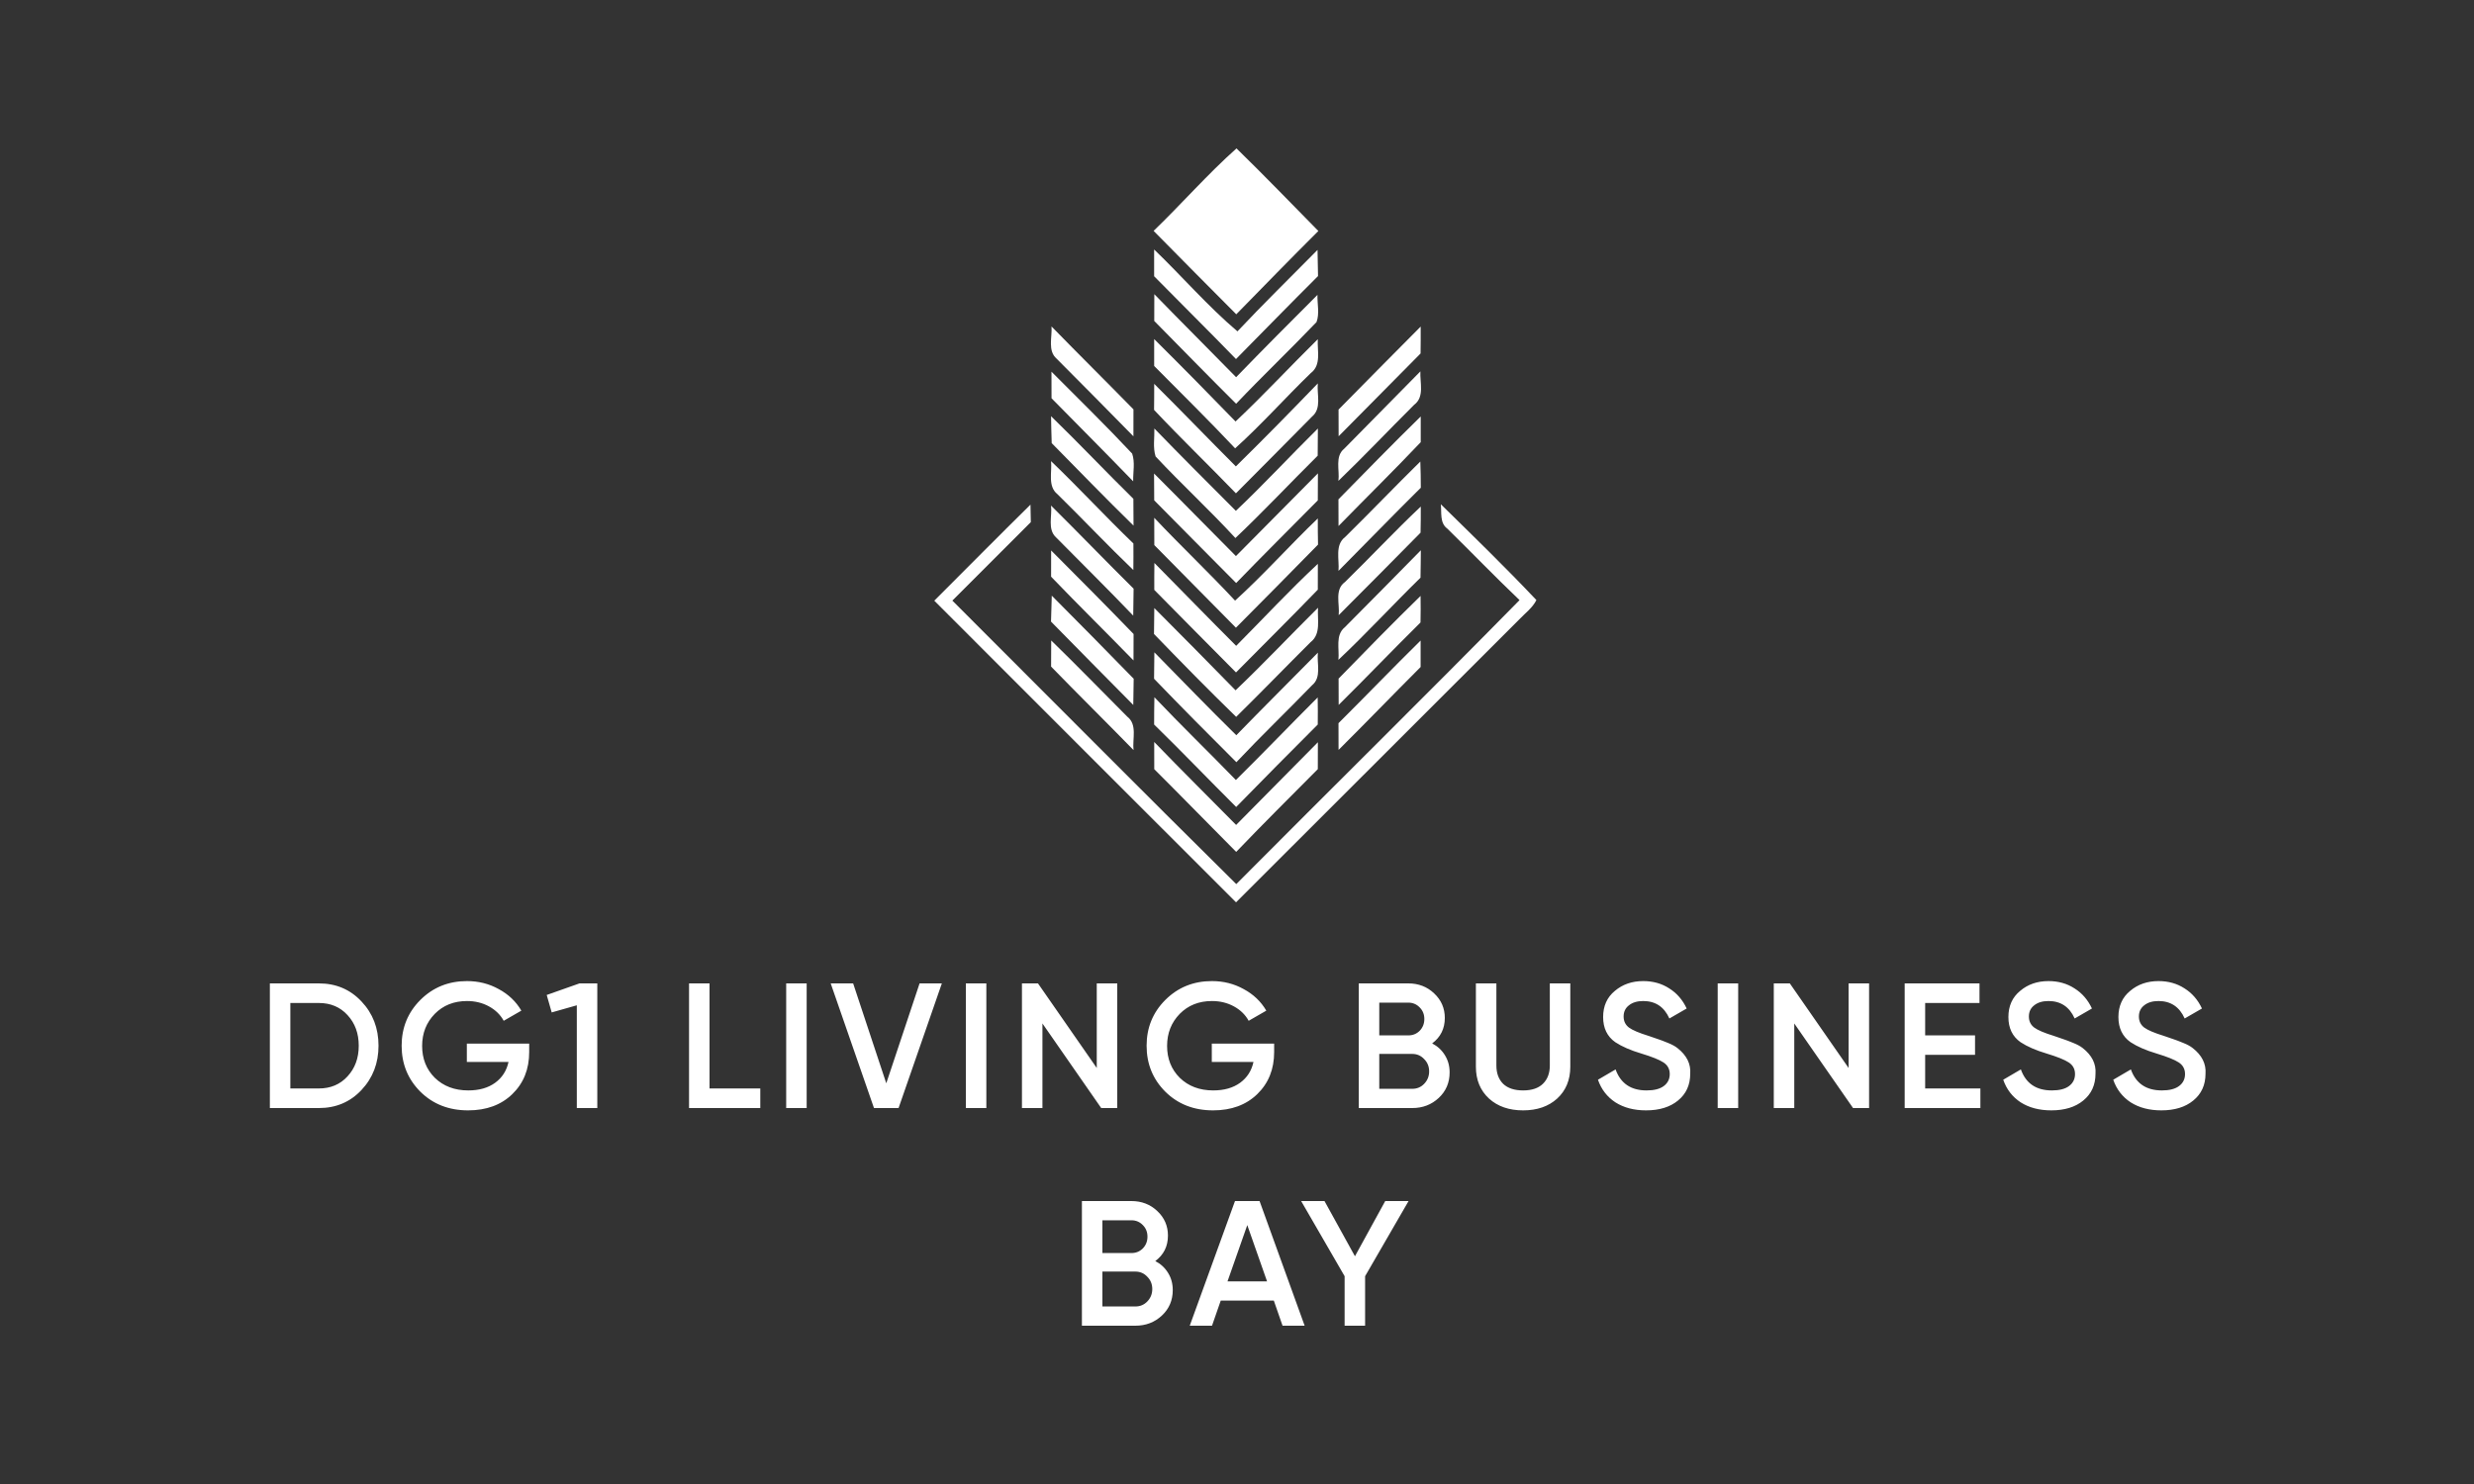
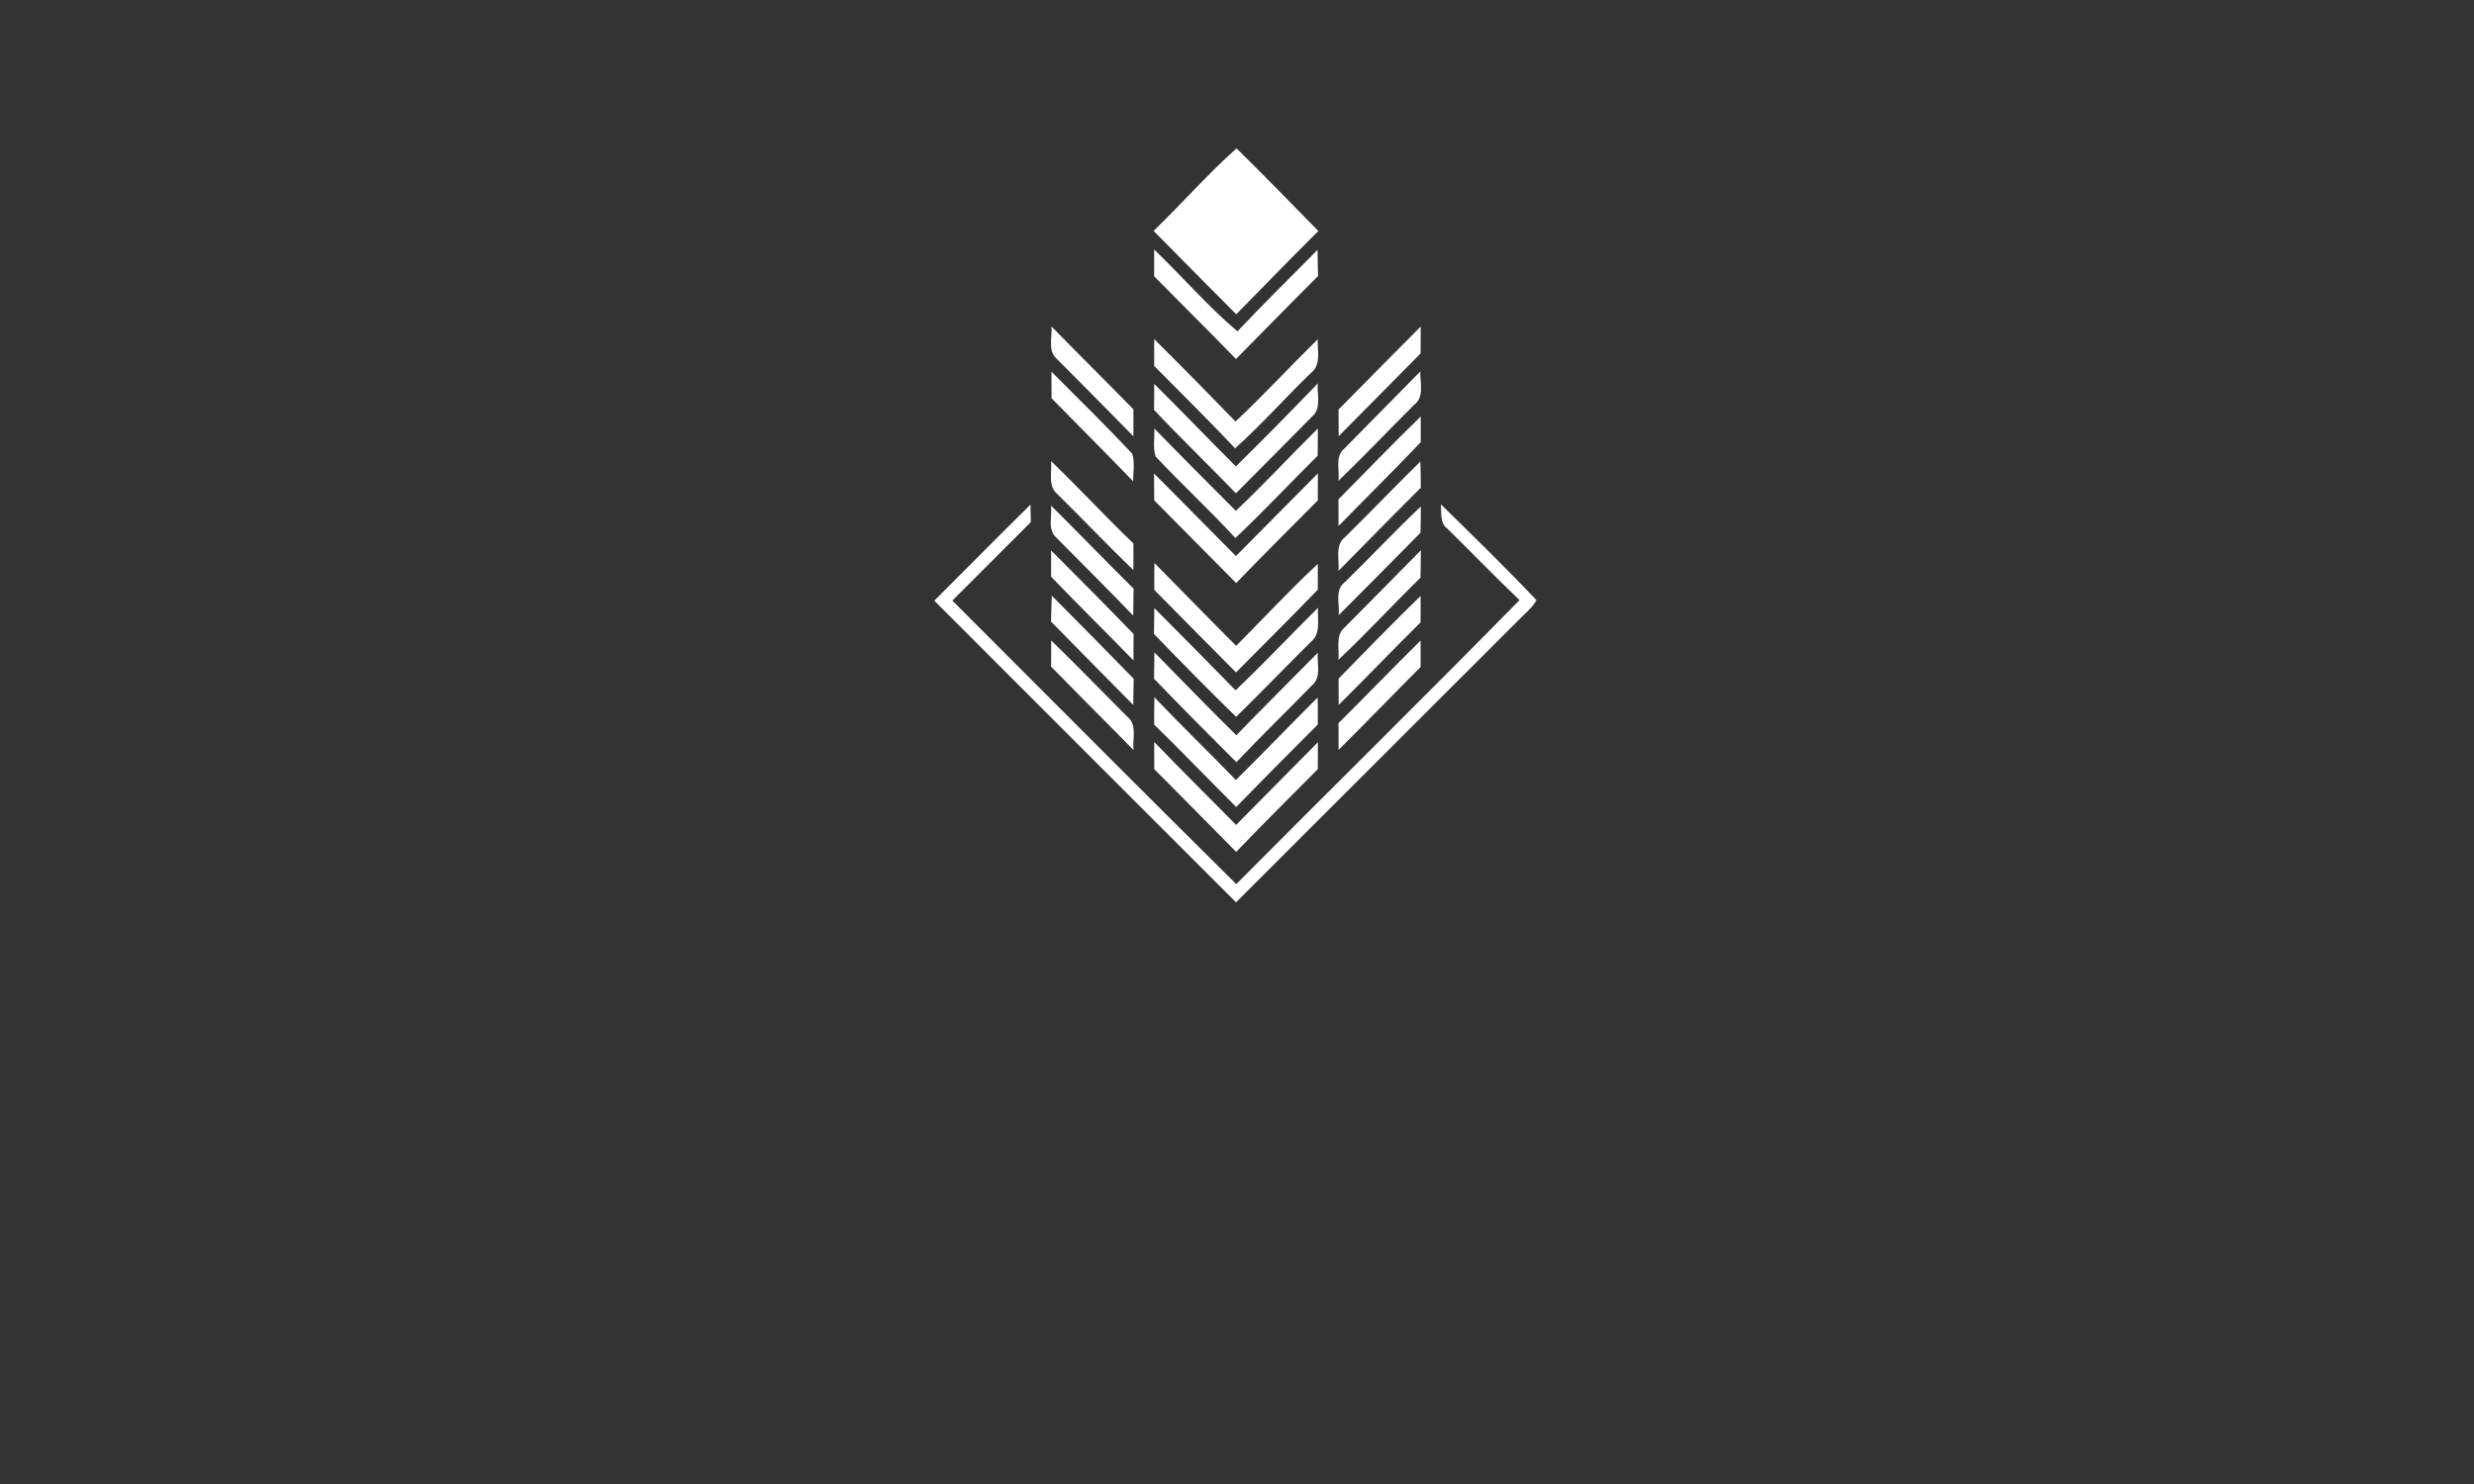
<svg xmlns="http://www.w3.org/2000/svg" width="500" height="300" viewBox="0 0 500 300" fill="none">
  <rect x="0" y="0" width="500" height="300" fill="#333333" stroke="none" />
-   <path d="M54.539 198.8H64.439C67.895 198.8 70.763 200.012 73.043 202.436C75.347 204.86 76.499 207.848 76.499 211.4C76.499 214.928 75.347 217.916 73.043 220.364C70.763 222.788 67.895 224 64.439 224H54.539V198.8ZM58.679 220.04H64.439C66.815 220.04 68.747 219.224 70.235 217.592C71.747 215.96 72.503 213.896 72.503 211.4C72.503 208.904 71.747 206.84 70.235 205.208C68.747 203.576 66.815 202.76 64.439 202.76H58.679V220.04ZM94.349 210.968H106.949V212.696C106.949 216.152 105.809 218.984 103.529 221.192C101.273 223.376 98.297 224.468 94.601 224.468C90.713 224.468 87.497 223.208 84.953 220.688C82.433 218.168 81.173 215.072 81.173 211.4C81.173 207.752 82.433 204.668 84.953 202.148C87.497 199.604 90.641 198.332 94.385 198.332C96.713 198.332 98.849 198.872 100.793 199.952C102.761 201.008 104.285 202.46 105.365 204.308L101.801 206.36C101.129 205.136 100.133 204.164 98.813 203.444C97.493 202.724 96.017 202.364 94.385 202.364C91.745 202.364 89.573 203.228 87.869 204.956C86.165 206.708 85.313 208.868 85.313 211.436C85.313 214.028 86.165 216.176 87.869 217.88C89.621 219.584 91.877 220.436 94.637 220.436C96.845 220.436 98.657 219.92 100.073 218.888C101.489 217.856 102.389 216.452 102.773 214.676H94.349V210.968ZM110.491 201.14L117.115 198.8H120.715V224H116.575V203.228L111.499 204.668L110.491 201.14ZM143.397 198.8V220.04H153.657V224H139.257V198.8H143.397ZM158.89 224V198.8H163.03V224H158.89ZM181.602 224H176.634L167.886 198.8H172.422L179.118 218.996L185.85 198.8H190.35L181.602 224ZM195.202 224V198.8H199.342V224H195.202ZM221.658 215.9V198.8H225.798V224H222.558L210.678 206.9V224H206.538V198.8H209.778L221.658 215.9ZM244.907 210.968H257.507V212.696C257.507 216.152 256.367 218.984 254.087 221.192C251.831 223.376 248.855 224.468 245.159 224.468C241.271 224.468 238.055 223.208 235.511 220.688C232.991 218.168 231.731 215.072 231.731 211.4C231.731 207.752 232.991 204.668 235.511 202.148C238.055 199.604 241.199 198.332 244.943 198.332C247.271 198.332 249.407 198.872 251.351 199.952C253.319 201.008 254.843 202.46 255.923 204.308L252.359 206.36C251.687 205.136 250.691 204.164 249.371 203.444C248.051 202.724 246.575 202.364 244.943 202.364C242.303 202.364 240.131 203.228 238.427 204.956C236.723 206.708 235.871 208.868 235.871 211.436C235.871 214.028 236.723 216.176 238.427 217.88C240.179 219.584 242.435 220.436 245.195 220.436C247.403 220.436 249.215 219.92 250.631 218.888C252.047 217.856 252.947 216.452 253.331 214.676H244.907V210.968ZM289.444 210.932C290.548 211.508 291.412 212.312 292.036 213.344C292.66 214.352 292.972 215.504 292.972 216.8C292.972 218.864 292.24 220.58 290.776 221.948C289.312 223.316 287.524 224 285.412 224H274.612V198.8H284.62C286.684 198.8 288.424 199.472 289.84 200.816C291.28 202.16 292 203.816 292 205.784C292 207.944 291.148 209.66 289.444 210.932ZM284.62 202.688H278.752V209.312H284.62C285.532 209.312 286.3 209 286.924 208.376C287.548 207.728 287.86 206.936 287.86 206C287.86 205.064 287.548 204.284 286.924 203.66C286.3 203.012 285.532 202.688 284.62 202.688ZM278.752 220.112H285.412C286.372 220.112 287.176 219.776 287.824 219.104C288.496 218.408 288.832 217.568 288.832 216.584C288.832 215.6 288.496 214.772 287.824 214.1C287.176 213.404 286.372 213.056 285.412 213.056H278.752V220.112ZM298.281 215.648V198.8H302.421V215.396C302.421 216.956 302.877 218.192 303.789 219.104C304.725 219.992 306.069 220.436 307.821 220.436C309.573 220.436 310.905 219.992 311.817 219.104C312.753 218.192 313.221 216.956 313.221 215.396V198.8H317.361V215.648C317.361 218.312 316.473 220.46 314.697 222.092C312.945 223.676 310.653 224.468 307.821 224.468C304.989 224.468 302.697 223.676 300.945 222.092C299.169 220.46 298.281 218.312 298.281 215.648ZM332.671 224.468C330.247 224.468 328.183 223.928 326.479 222.848C324.799 221.744 323.623 220.22 322.951 218.276L326.515 216.188C327.523 219.02 329.611 220.436 332.779 220.436C334.315 220.436 335.479 220.136 336.271 219.536C337.063 218.936 337.459 218.132 337.459 217.124C337.459 216.116 337.039 215.336 336.199 214.784C335.359 214.232 333.871 213.632 331.735 212.984C329.551 212.336 327.787 211.568 326.443 210.68C324.811 209.528 323.995 207.836 323.995 205.604C323.995 203.372 324.787 201.608 326.371 200.312C327.931 198.992 329.839 198.332 332.095 198.332C334.087 198.332 335.839 198.824 337.351 199.808C338.887 200.768 340.063 202.124 340.879 203.876L337.387 205.892C336.331 203.54 334.567 202.364 332.095 202.364C330.895 202.364 329.935 202.652 329.215 203.228C328.495 203.78 328.135 204.536 328.135 205.496C328.135 206.432 328.495 207.176 329.215 207.728C329.935 208.256 331.267 208.82 333.211 209.42C334.411 209.828 335.107 210.068 335.299 210.14C335.611 210.236 336.235 210.476 337.171 210.86C337.939 211.172 338.551 211.508 339.007 211.868C340.879 213.332 341.743 215.06 341.599 217.052C341.599 219.332 340.771 221.144 339.115 222.488C337.507 223.808 335.359 224.468 332.671 224.468ZM347.15 224V198.8H351.29V224H347.15ZM373.606 215.9V198.8H377.746V224H374.506L362.626 206.9V224H358.486V198.8H361.726L373.606 215.9ZM389.079 213.236V220.04H400.239V224H384.939V198.8H400.059V202.76H389.079V209.312H399.159V213.236H389.079ZM414.577 224.468C412.153 224.468 410.089 223.928 408.385 222.848C406.705 221.744 405.529 220.22 404.857 218.276L408.421 216.188C409.429 219.02 411.517 220.436 414.685 220.436C416.221 220.436 417.385 220.136 418.177 219.536C418.969 218.936 419.365 218.132 419.365 217.124C419.365 216.116 418.945 215.336 418.105 214.784C417.265 214.232 415.777 213.632 413.641 212.984C411.457 212.336 409.693 211.568 408.349 210.68C406.717 209.528 405.901 207.836 405.901 205.604C405.901 203.372 406.693 201.608 408.277 200.312C409.837 198.992 411.745 198.332 414.001 198.332C415.993 198.332 417.745 198.824 419.257 199.808C420.793 200.768 421.969 202.124 422.785 203.876L419.293 205.892C418.237 203.54 416.473 202.364 414.001 202.364C412.801 202.364 411.841 202.652 411.121 203.228C410.401 203.78 410.041 204.536 410.041 205.496C410.041 206.432 410.401 207.176 411.121 207.728C411.841 208.256 413.173 208.82 415.117 209.42C416.317 209.828 417.013 210.068 417.205 210.14C417.517 210.236 418.141 210.476 419.077 210.86C419.845 211.172 420.457 211.508 420.913 211.868C422.785 213.332 423.649 215.06 423.505 217.052C423.505 219.332 422.677 221.144 421.021 222.488C419.413 223.808 417.265 224.468 414.577 224.468ZM436.811 224.468C434.387 224.468 432.323 223.928 430.619 222.848C428.939 221.744 427.763 220.22 427.091 218.276L430.655 216.188C431.663 219.02 433.751 220.436 436.919 220.436C438.455 220.436 439.619 220.136 440.411 219.536C441.203 218.936 441.599 218.132 441.599 217.124C441.599 216.116 441.179 215.336 440.339 214.784C439.499 214.232 438.011 213.632 435.875 212.984C433.691 212.336 431.927 211.568 430.583 210.68C428.951 209.528 428.135 207.836 428.135 205.604C428.135 203.372 428.927 201.608 430.511 200.312C432.071 198.992 433.979 198.332 436.235 198.332C438.227 198.332 439.979 198.824 441.491 199.808C443.027 200.768 444.203 202.124 445.019 203.876L441.527 205.892C440.471 203.54 438.707 202.364 436.235 202.364C435.035 202.364 434.075 202.652 433.355 203.228C432.635 203.78 432.275 204.536 432.275 205.496C432.275 206.432 432.635 207.176 433.355 207.728C434.075 208.256 435.407 208.82 437.351 209.42C438.551 209.828 439.247 210.068 439.439 210.14C439.751 210.236 440.375 210.476 441.311 210.86C442.079 211.172 442.691 211.508 443.147 211.868C445.019 213.332 445.883 215.06 445.739 217.052C445.739 219.332 444.911 221.144 443.255 222.488C441.647 223.808 439.499 224.468 436.811 224.468ZM233.489 254.932C234.593 255.508 235.457 256.312 236.081 257.344C236.705 258.352 237.017 259.504 237.017 260.8C237.017 262.864 236.285 264.58 234.821 265.948C233.357 267.316 231.569 268 229.457 268H218.657V242.8H228.665C230.729 242.8 232.469 243.472 233.885 244.816C235.325 246.16 236.045 247.816 236.045 249.784C236.045 251.944 235.193 253.66 233.489 254.932ZM228.665 246.688H222.797V253.312H228.665C229.577 253.312 230.345 253 230.969 252.376C231.593 251.728 231.905 250.936 231.905 250C231.905 249.064 231.593 248.284 230.969 247.66C230.345 247.012 229.577 246.688 228.665 246.688ZM222.797 264.112H229.457C230.417 264.112 231.221 263.776 231.869 263.104C232.541 262.408 232.877 261.568 232.877 260.584C232.877 259.6 232.541 258.772 231.869 258.1C231.221 257.404 230.417 257.056 229.457 257.056H222.797V264.112ZM263.67 268H259.206L257.442 262.924H246.714L244.95 268H240.45L249.594 242.8H254.562L263.67 268ZM252.078 247.66L248.082 259.036H256.074L252.078 247.66ZM279.957 242.8H284.673L275.889 257.992V268H271.749V257.992L262.965 242.8H267.681L273.837 253.96L279.957 242.8Z" fill="white" />
  <path d="M233.146 46.676C238.82 41.209 244.019 35.23 249.899 30C255.511 35.467 260.948 41.117 266.445 46.699C260.856 52.25 255.366 57.908 249.853 63.536C244.256 57.947 238.713 52.296 233.146 46.676Z" fill="white" />
  <path d="M233.252 50.434C238.926 55.885 244.086 61.896 250.089 66.987C255.364 61.383 260.869 56 266.275 50.518C266.321 52.279 266.344 54.047 266.375 55.809C260.808 61.36 255.318 66.987 249.798 72.584C244.339 66.949 238.749 61.444 233.252 55.847C233.26 54.04 233.26 52.233 233.252 50.434Z" fill="white" />
-   <path d="M233.291 59.469C238.758 65.104 244.332 70.64 249.822 76.252C255.243 70.655 260.748 65.127 266.261 59.614C266.207 61.413 266.713 63.412 266.069 65.112C260.74 70.686 255.136 76.022 249.822 81.619C244.263 76.084 238.781 70.471 233.276 64.882C233.268 63.075 233.268 61.276 233.291 59.469Z" fill="white" />
  <path d="M212.513 65.996C217.995 71.616 223.585 77.144 229.075 82.757C229.09 84.571 229.082 86.386 229.067 88.208C223.914 82.956 218.746 77.718 213.547 72.512C211.686 70.896 212.674 68.14 212.513 65.996Z" fill="white" />
  <path d="M270.523 82.795C276.036 77.183 281.58 71.601 287.123 66.019C287.138 67.834 287.123 69.641 287.1 71.456C281.572 77.03 276.052 82.611 270.539 88.193C270.531 86.394 270.531 84.594 270.523 82.795Z" fill="white" />
  <path d="M233.26 68.547C238.796 74.044 244.278 79.603 249.706 85.208C255.418 79.833 260.739 74.067 266.329 68.57C266.191 70.897 267.094 73.776 264.912 75.422C259.744 80.422 254.966 85.82 249.622 90.636C244.293 84.963 238.734 79.519 233.26 73.983C233.26 72.168 233.267 70.354 233.26 68.547Z" fill="white" />
  <path d="M212.502 75.137C217.961 80.626 223.52 86.047 228.811 91.698C229.423 93.451 228.979 95.457 229.017 97.303C223.558 91.66 218.015 86.101 212.517 80.512C212.517 78.72 212.51 76.928 212.502 75.137Z" fill="white" />
  <path d="M271.681 90.694C276.819 85.502 281.933 80.273 287.063 75.074C286.941 77.341 287.951 80.227 285.8 81.835C280.67 86.934 275.709 92.194 270.494 97.21C270.785 95.058 269.721 92.271 271.681 90.694Z" fill="white" />
  <path d="M233.269 77.6C238.82 83.112 244.233 88.755 249.769 94.284C255.374 88.778 260.879 83.166 266.33 77.508C266.116 79.721 267.157 82.561 265.174 84.207C260.044 89.376 254.937 94.574 249.784 99.727C244.31 94.061 238.636 88.595 233.238 82.86C233.269 81.106 233.261 79.353 233.269 77.6Z" fill="white" />
-   <path d="M212.42 84.137C218.055 89.611 223.461 95.331 229.058 100.843C229.081 102.65 229.096 104.45 229.088 106.257C223.484 100.782 218.048 95.155 212.55 89.581C212.496 87.766 212.443 85.951 212.42 84.137Z" fill="white" />
  <path d="M270.502 100.944C276.015 95.332 281.505 89.689 287.132 84.191C287.147 85.922 287.147 87.66 287.132 89.39C281.688 95.133 276.045 100.676 270.517 106.334C270.51 104.535 270.502 102.736 270.502 100.944Z" fill="white" />
  <path d="M233.299 86.625C238.735 92.23 244.256 97.75 249.769 103.271C255.457 97.888 260.771 92.13 266.345 86.625C266.337 88.455 266.33 90.293 266.307 92.123C260.74 97.643 255.373 103.378 249.677 108.768C244.47 103.11 238.804 97.888 233.552 92.283C232.97 90.476 233.353 88.501 233.299 86.625Z" fill="white" />
  <path d="M212.419 93.219C218.085 98.655 223.407 104.428 229.065 109.872C229.073 111.664 229.08 113.448 229.05 115.239C223.835 110.239 218.874 104.972 213.721 99.911C211.692 98.295 212.649 95.439 212.419 93.219Z" fill="white" />
  <path d="M271.859 108.553C276.981 103.522 281.935 98.331 287.05 93.301C287.126 95.07 287.142 96.831 287.149 98.599C281.545 104.143 276.07 109.808 270.511 115.405C270.718 113.116 269.723 110.184 271.859 108.553Z" fill="white" />
  <path d="M233.238 95.726C238.789 101.254 244.249 106.874 249.784 112.417C255.305 106.843 260.825 101.262 266.353 95.688C266.338 97.51 266.323 99.332 266.33 101.154C260.825 106.721 255.274 112.241 249.83 117.861C244.294 112.302 238.789 106.721 233.269 101.147C233.269 99.34 233.246 97.533 233.238 95.726Z" fill="white" />
  <path d="M188.822 121.431C195.3 114.954 201.739 108.438 208.262 102.014C208.293 103.193 208.316 104.372 208.331 105.551C203.056 110.85 197.75 116.118 192.474 121.416C211.601 140.519 230.627 159.714 249.853 178.726C268.903 159.554 288.167 140.588 307.102 121.316C302.14 116.592 297.393 111.654 292.501 106.861C290.931 105.705 291.39 103.614 291.191 101.938C297.7 108.323 304.254 114.686 310.509 121.309C309.713 122.901 308.212 123.973 307.018 125.244C287.93 144.286 268.903 163.374 249.807 182.409C229.464 162.103 209.143 141.767 188.822 121.431Z" fill="white" />
  <path d="M212.411 102.203C218.023 107.762 223.498 113.451 229.102 119.009C229.079 120.824 229.064 122.639 229.026 124.453C223.896 119.094 218.613 113.887 213.406 108.612C211.653 106.973 212.679 104.301 212.411 102.203Z" fill="white" />
  <path d="M271.821 117.662C276.974 112.624 281.897 107.349 287.142 102.402C287.157 104.163 287.134 105.924 287.096 107.685C281.583 113.252 276.101 118.841 270.55 124.362C270.803 122.156 269.654 119.209 271.821 117.662Z" fill="white" />
-   <path d="M233.276 104.676C238.62 110.349 244.294 115.709 249.608 121.421C255.427 116.145 260.649 110.242 266.33 104.806C266.322 106.567 266.337 108.336 266.376 110.097C260.863 115.709 255.342 121.321 249.784 126.895C244.279 121.329 238.796 115.747 233.291 110.196C233.268 108.359 233.268 106.513 233.276 104.676Z" fill="white" />
  <path d="M287.155 111.242C287.132 113.087 287.132 114.933 287.086 116.786C281.489 122.252 276.198 128.026 270.494 133.393C270.732 131.203 269.813 128.416 271.781 126.808C276.918 121.632 282.056 116.449 287.155 111.242Z" fill="white" />
  <path d="M212.437 111.277C218.027 116.874 223.601 122.487 229.098 128.168C229.091 129.952 229.098 131.728 229.083 133.512C223.562 127.839 217.912 122.288 212.43 116.583C212.43 114.815 212.43 113.046 212.437 111.277Z" fill="white" />
  <path d="M233.308 113.809C238.821 119.39 244.28 125.018 249.831 130.561C255.329 125.033 260.635 119.298 266.339 113.985C266.347 115.723 266.324 117.468 266.331 119.207C260.88 124.849 255.306 130.355 249.801 135.936C244.265 130.408 238.798 124.804 233.285 119.252C233.27 117.438 233.285 115.623 233.308 113.809Z" fill="white" />
  <path d="M212.565 120.414C218.116 125.98 223.629 131.585 229.119 137.213C229.081 138.974 229.065 140.742 229.035 142.511C223.476 136.914 217.948 131.279 212.412 125.659C212.458 123.905 212.519 122.16 212.565 120.414Z" fill="white" />
  <path d="M270.532 137.183C276.014 131.571 281.474 125.936 287.101 120.469C287.14 122.253 287.117 124.044 287.086 125.836C281.52 131.334 276.114 136.999 270.548 142.505C270.532 140.728 270.525 138.959 270.532 137.183Z" fill="white" />
  <path d="M233.286 122.921C238.776 128.441 244.273 133.969 249.709 139.551C255.406 134.13 260.796 128.395 266.378 122.859C266.194 125.218 267.052 128.135 264.869 129.819C259.831 134.827 254.901 139.941 249.832 144.918C244.189 139.444 238.691 133.816 233.225 128.165C233.263 126.412 233.278 124.666 233.286 122.921Z" fill="white" />
  <path d="M212.452 129.473C217.65 134.526 222.696 139.74 227.818 144.87C229.909 146.486 228.829 149.38 229.089 151.631C223.561 145.973 217.941 140.422 212.429 134.756C212.421 132.995 212.429 131.234 212.452 129.473Z" fill="white" />
  <path d="M270.51 146.195C276.076 140.659 281.512 134.993 287.109 129.488C287.117 131.265 287.125 133.056 287.109 134.84C281.551 140.399 276.099 146.057 270.525 151.601C270.525 149.801 270.525 148.002 270.51 146.195Z" fill="white" />
  <path d="M233.3 131.871C238.797 137.476 244.256 143.126 249.861 148.631C255.312 143.027 260.856 137.514 266.346 131.94C266.108 134.13 267.142 136.932 265.159 138.54C260.105 143.762 254.861 148.792 249.876 154.083C244.279 148.517 238.72 142.897 233.238 137.215C233.261 135.431 233.284 133.647 233.3 131.871Z" fill="white" />
  <path d="M233.306 140.949C238.696 146.63 244.323 152.067 249.775 157.687C255.349 152.181 260.77 146.523 266.306 140.987C266.344 142.81 266.344 144.64 266.321 146.47C260.801 151.998 255.295 157.541 249.836 163.138C244.277 157.61 238.864 151.944 233.252 146.47C233.252 144.632 233.267 142.787 233.306 140.949Z" fill="white" />
  <path d="M233.27 149.996C238.729 155.647 244.303 161.175 249.823 166.764C255.321 161.19 260.833 155.624 266.346 150.05C266.354 151.857 266.339 153.671 266.331 155.486C260.81 161.037 255.259 166.565 249.838 172.216C244.303 166.657 238.836 161.029 233.277 155.494C233.277 153.664 233.27 151.826 233.27 149.996Z" fill="white" />
</svg>